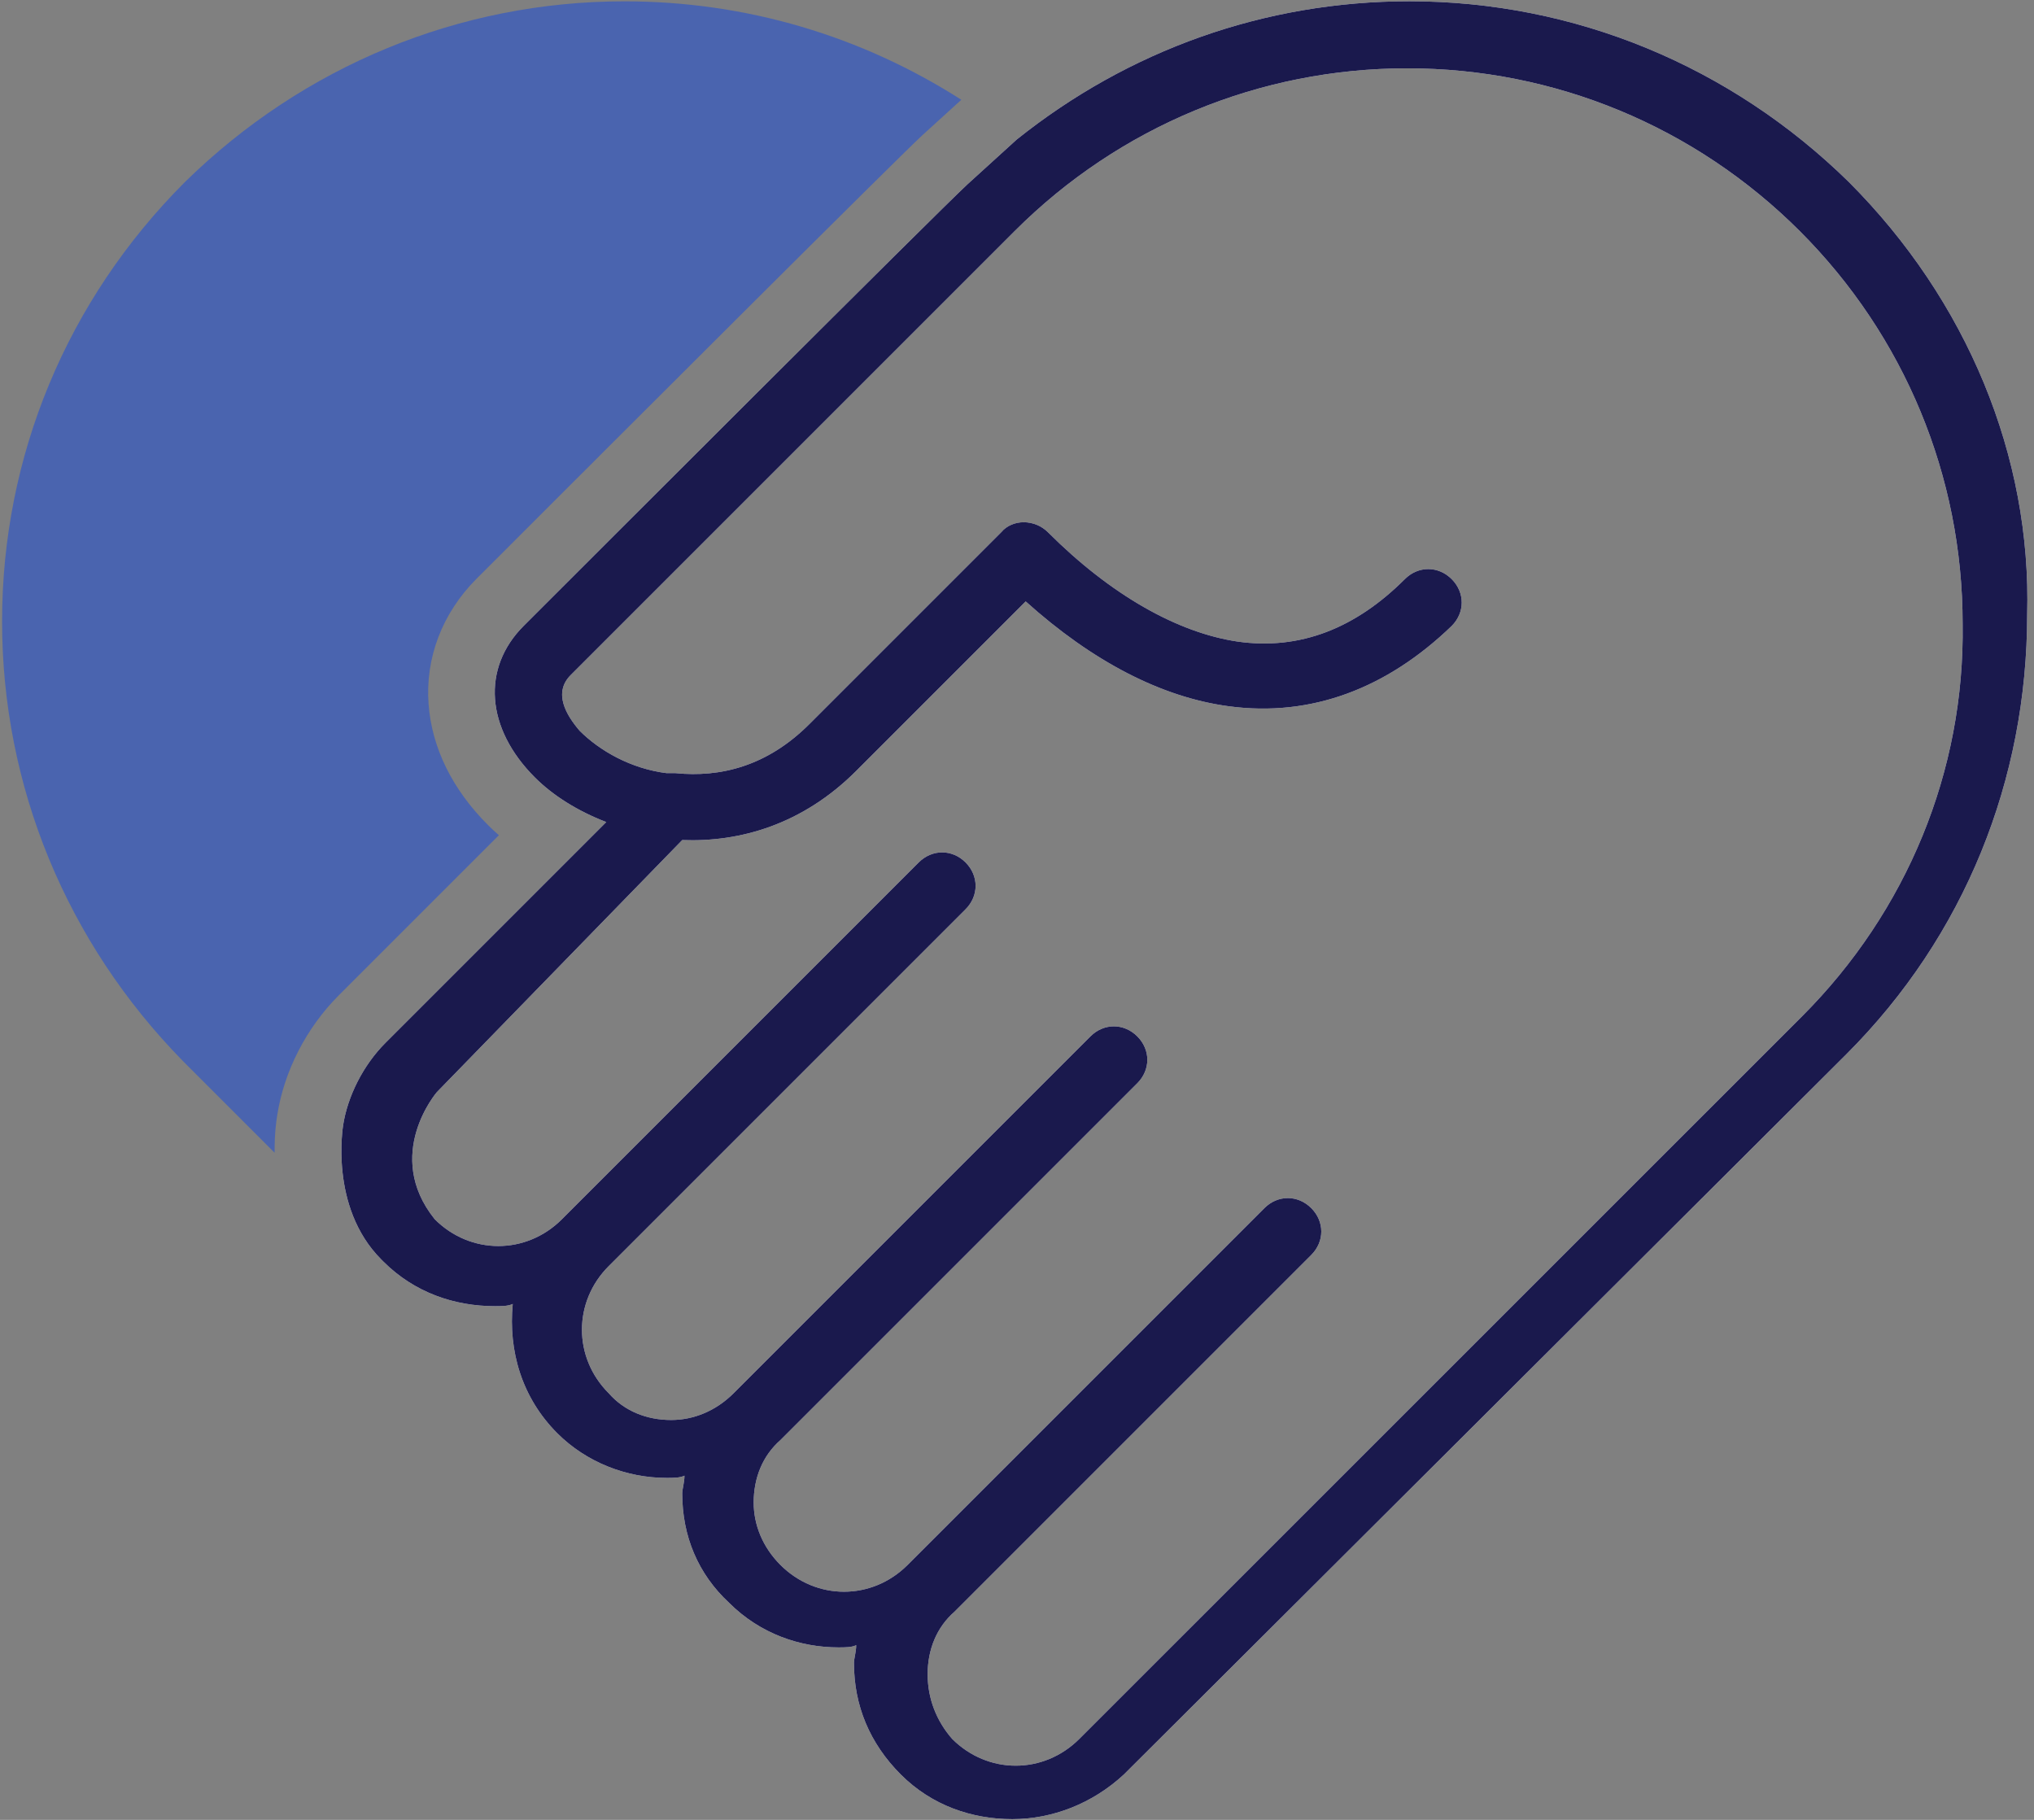
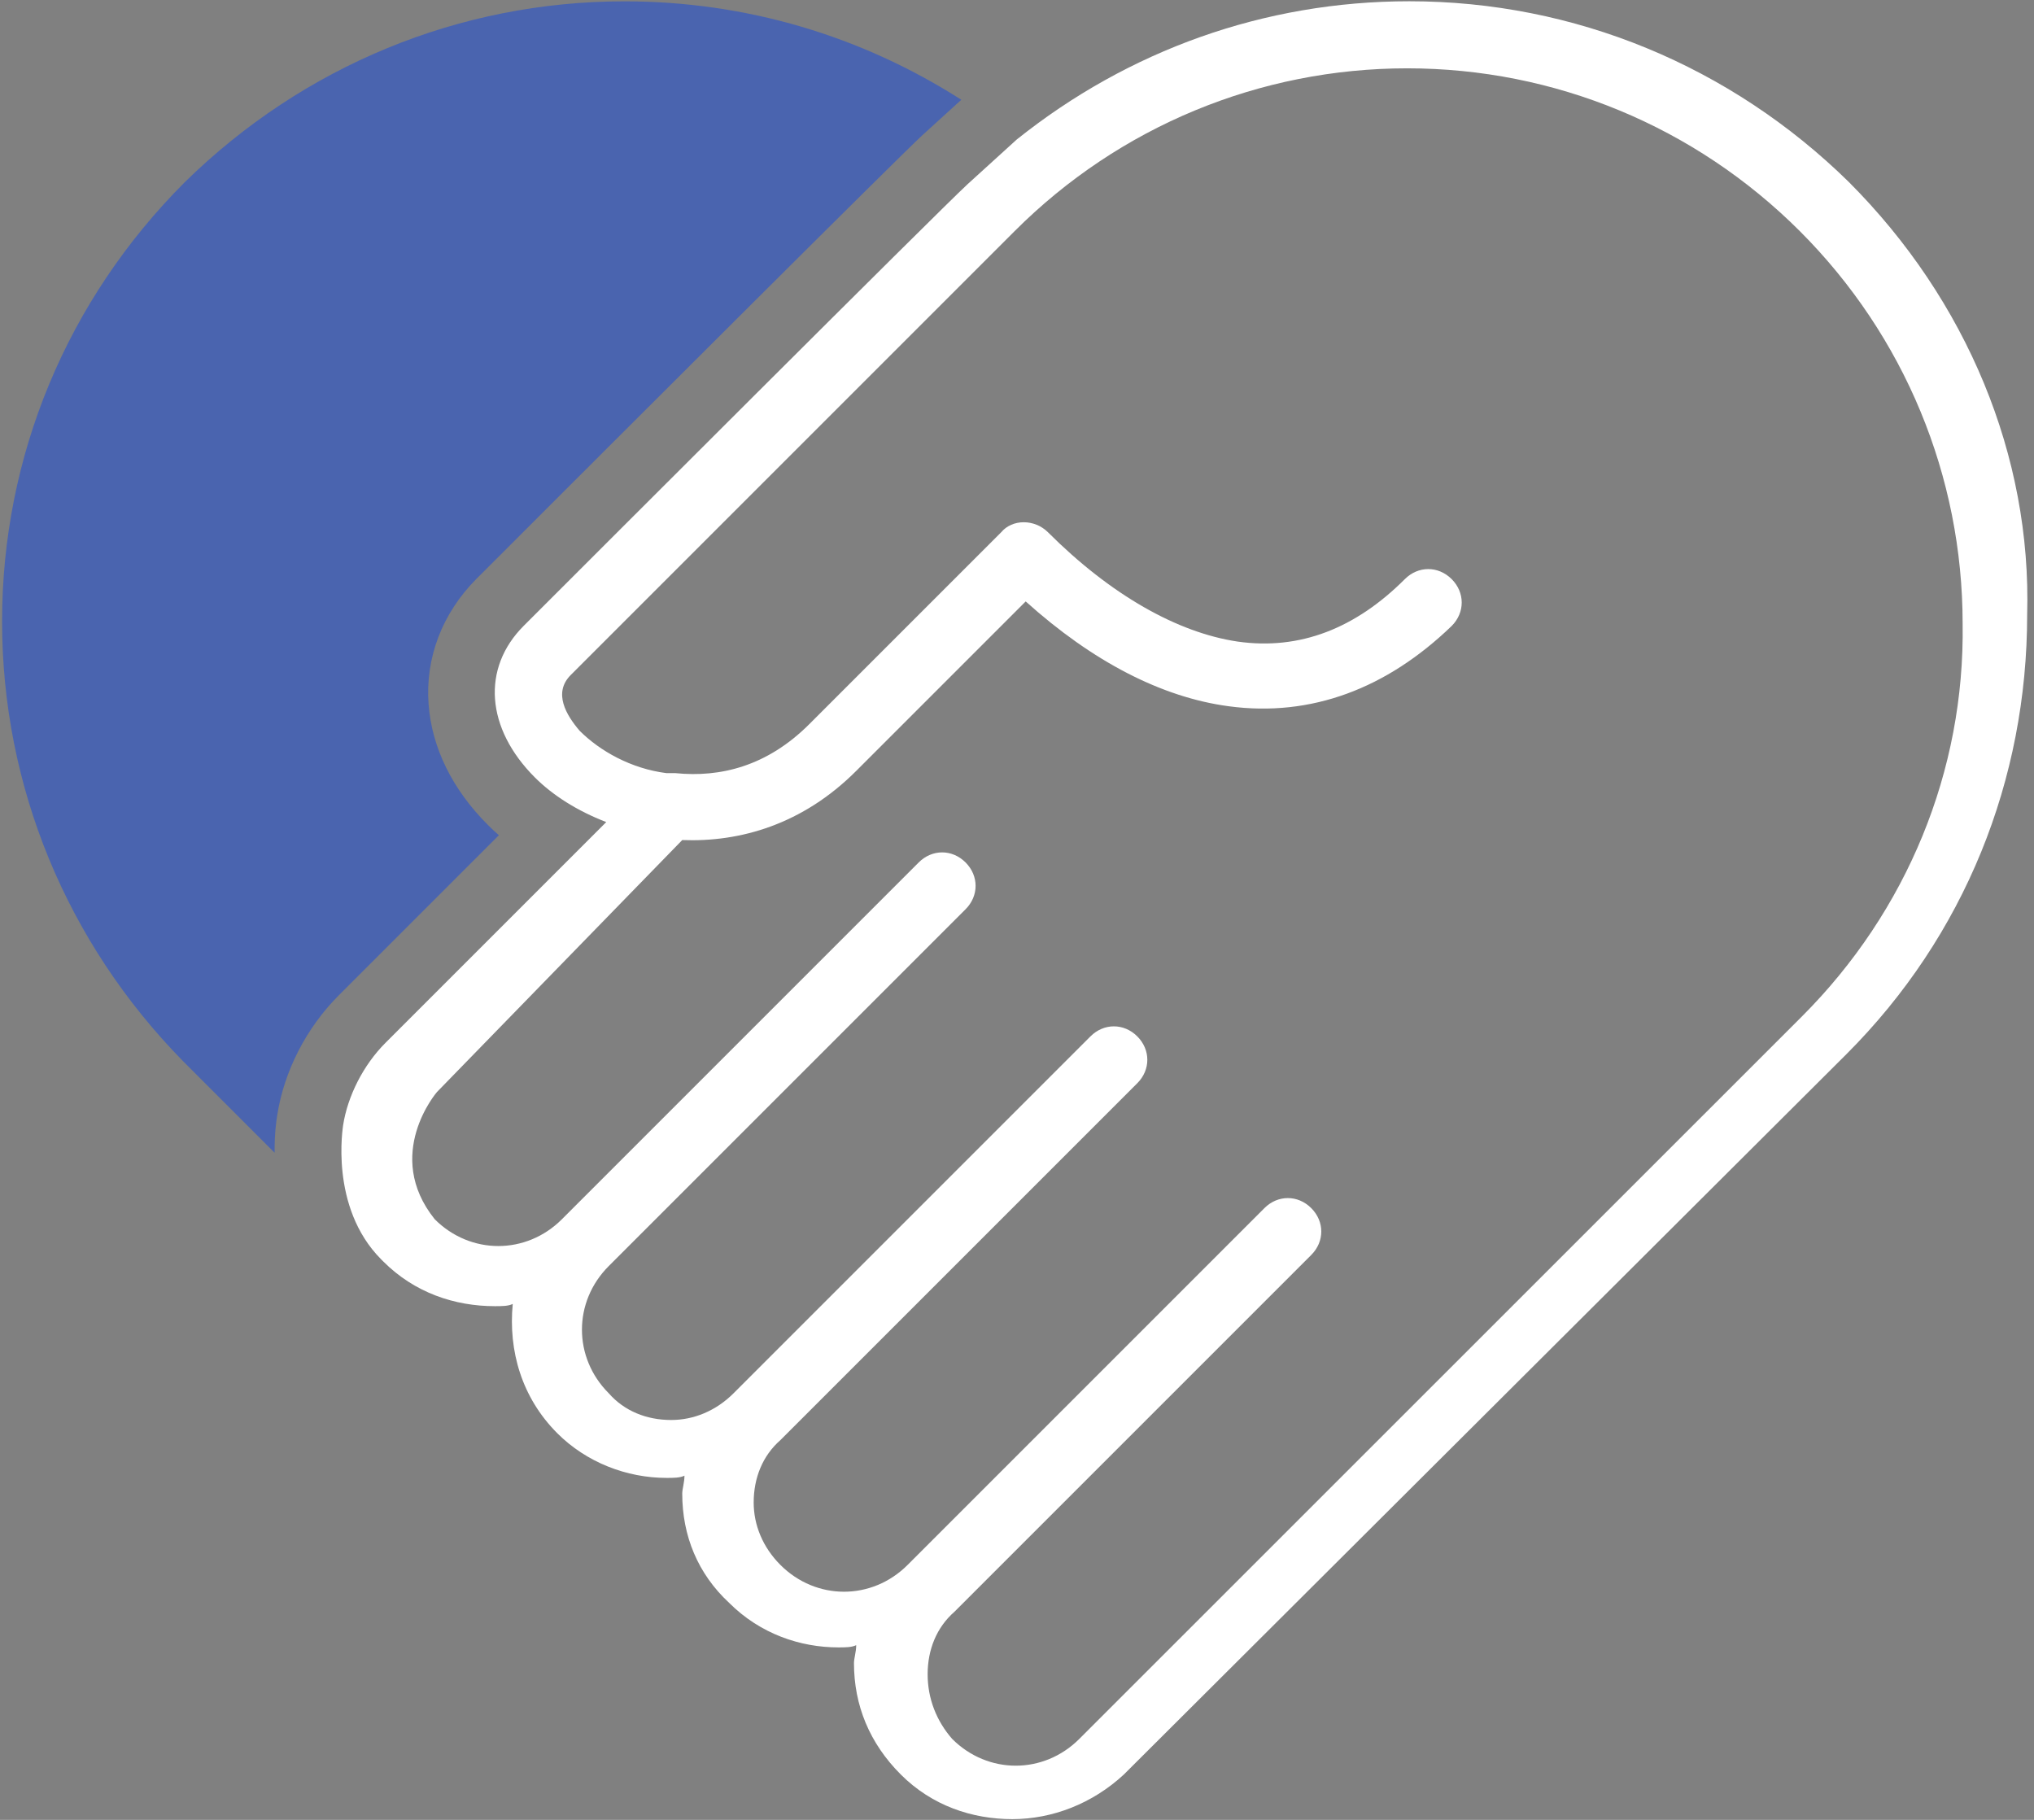
<svg xmlns="http://www.w3.org/2000/svg" version="1.1" id="Layer_1" x="0px" y="0px" viewBox="0 0 2736 2448" style="enable-background:new 0 0 2736 2448;" xml:space="preserve">
  <rect x="0" y="0" width="2736" height="2448" fill="#808080" stroke="none" />
  <style type="text/css">
	.st0{fill:#FFFFFF;}
	.st1{fill:#1A194D;}
	.st2{fill:#4A64AF;}
</style>
  <path class="st0" d="M512.7,1694l3,3c42,42,96,60,150,60c9,0,18,0,24-3c-6,63,12,126,60,174c39,39,93,60,147,60c9,0,18,0,24-3  c0,9-3,18-3,24c0,57,21,108,63,147c42,42,96,60,147,60c9,0,18,0,24-3c0,9-3,18-3,24c0,57,21,108,63,150s96,60,150,60s108-21,150-60  l972.1-969.1c159-159,243-369,243-591.1c6-213-81-423-240-582.1c-159-156-369-243-591.1-243c-195,0-378,66-528.1,186l-66,60  c-39,36-516.1,513.1-597.1,594.1c-57,57-51,138,15,204c24,24,57,45,96,60l-297,297c-30,30-51,72-57,111  C461.7,1514,442.4,1623.3,512.7,1694L512.7,1694z M587.7,1469l330-339c78,3,162-21,234-93l228-228c90,81,183,129,273,141  c111,15,213-24,300-108c18-18,18-45,0-63s-45-18-63,0c-66,66-141,96-225,84c-81-12-171-63-255-147c-18-18-48-18-63,0l-258,258  c-57,57-120,72-180,66h-12c-48-6-90-30-117-57c-18-21-36-51-12-75c84-84,597.1-597.1,597.1-597.1c141-141,330-219,528.1-219  s387,78,528.1,219c141,141,219,330,219,528.1c3,198-75,387-216,528.1l-972.2,972c-48,48-123,48-171,0c-21-24-33-54-33-87  s12-63,36-84l480-480c18-18,18-45,0-63s-45-18-63,0l-480,480c-48,48-123,48-171,0c-24-24-36-54-36-84c0-33,12-63,36-84l480-480  c18-18,18-45,0-63s-45-18-63,0l-480,480c-24,24-54,36-84,36c-33,0-63-12-84-36c-48-48-48-123,0-171l480-480c18-18,18-45,0-63  s-45-18-63,0l-480,480c-48,48-123,48-171,0C515,1553.2,587.7,1469,587.7,1469L587.7,1469z" />
-   <path class="st1" d="M512.7,1694l3,3c42,42,96,60,150,60c9,0,18,0,24-3c-6,63,12,126,60,174c39,39,93,60,147,60c9,0,18,0,24-3  c0,9-3,18-3,24c0,57,21,108,63,147c42,42,96,60,147,60c9,0,18,0,24-3c0,9-3,18-3,24c0,57,21,108,63,150s96,60,150,60s108-21,150-60  l972.1-969.1c159-159,243-369,243-591.1c6-213-81-423-240-582.1c-159-156-369-243-591.1-243c-195,0-378,66-528.1,186l-66,60  c-39,36-516.1,513.1-597.1,594.1c-57,57-51,138,15,204c24,24,57,45,96,60l-297,297c-30,30-51,72-57,111  C461.7,1514,442.4,1623.3,512.7,1694L512.7,1694z M587.7,1469l330-339c78,3,162-21,234-93l228-228c90,81,183,129,273,141  c111,15,213-24,300-108c18-18,18-45,0-63s-45-18-63,0c-66,66-141,96-225,84c-81-12-171-63-255-147c-18-18-48-18-63,0l-258,258  c-57,57-120,72-180,66h-12c-48-6-90-30-117-57c-18-21-36-51-12-75c84-84,597.1-597.1,597.1-597.1c141-141,330-219,528.1-219  s387,78,528.1,219c141,141,219,330,219,528.1c3,198-75,387-216,528.1l-972.2,972c-48,48-123,48-171,0c-21-24-33-54-33-87  s12-63,36-84l480-480c18-18,18-45,0-63s-45-18-63,0l-480,480c-48,48-123,48-171,0c-24-24-36-54-36-84c0-33,12-63,36-84l480-480  c18-18,18-45,0-63s-45-18-63,0l-480,480c-24,24-54,36-84,36c-33,0-63-12-84-36c-48-48-48-123,0-171l480-480c18-18,18-45,0-63  s-45-18-63,0l-480,480c-48,48-123,48-171,0C515,1553.2,587.7,1469,587.7,1469L587.7,1469z" />
  <path class="st2" d="M373,1499.6c9.2-58.8,39.2-117.1,82.2-160.2l215.9-215.9c-5.2-4.5-10.1-9.1-14.9-13.9  c-47.9-47.9-75.4-104-79.7-162.4c-4.6-62.5,18.4-122.5,64.7-168.9c208.9-208.9,564.5-564.1,599.7-596.6l52.2-47.5  C1158.7,48.3,1003.5,1.8,839.9,1.8c-222,0-432,87-591.1,243c-159,159-246,369-246,591.1s87,432,243,591.1l123.6,123.6  C369.1,1524.8,371.9,1506,373,1499.6z" />
</svg>